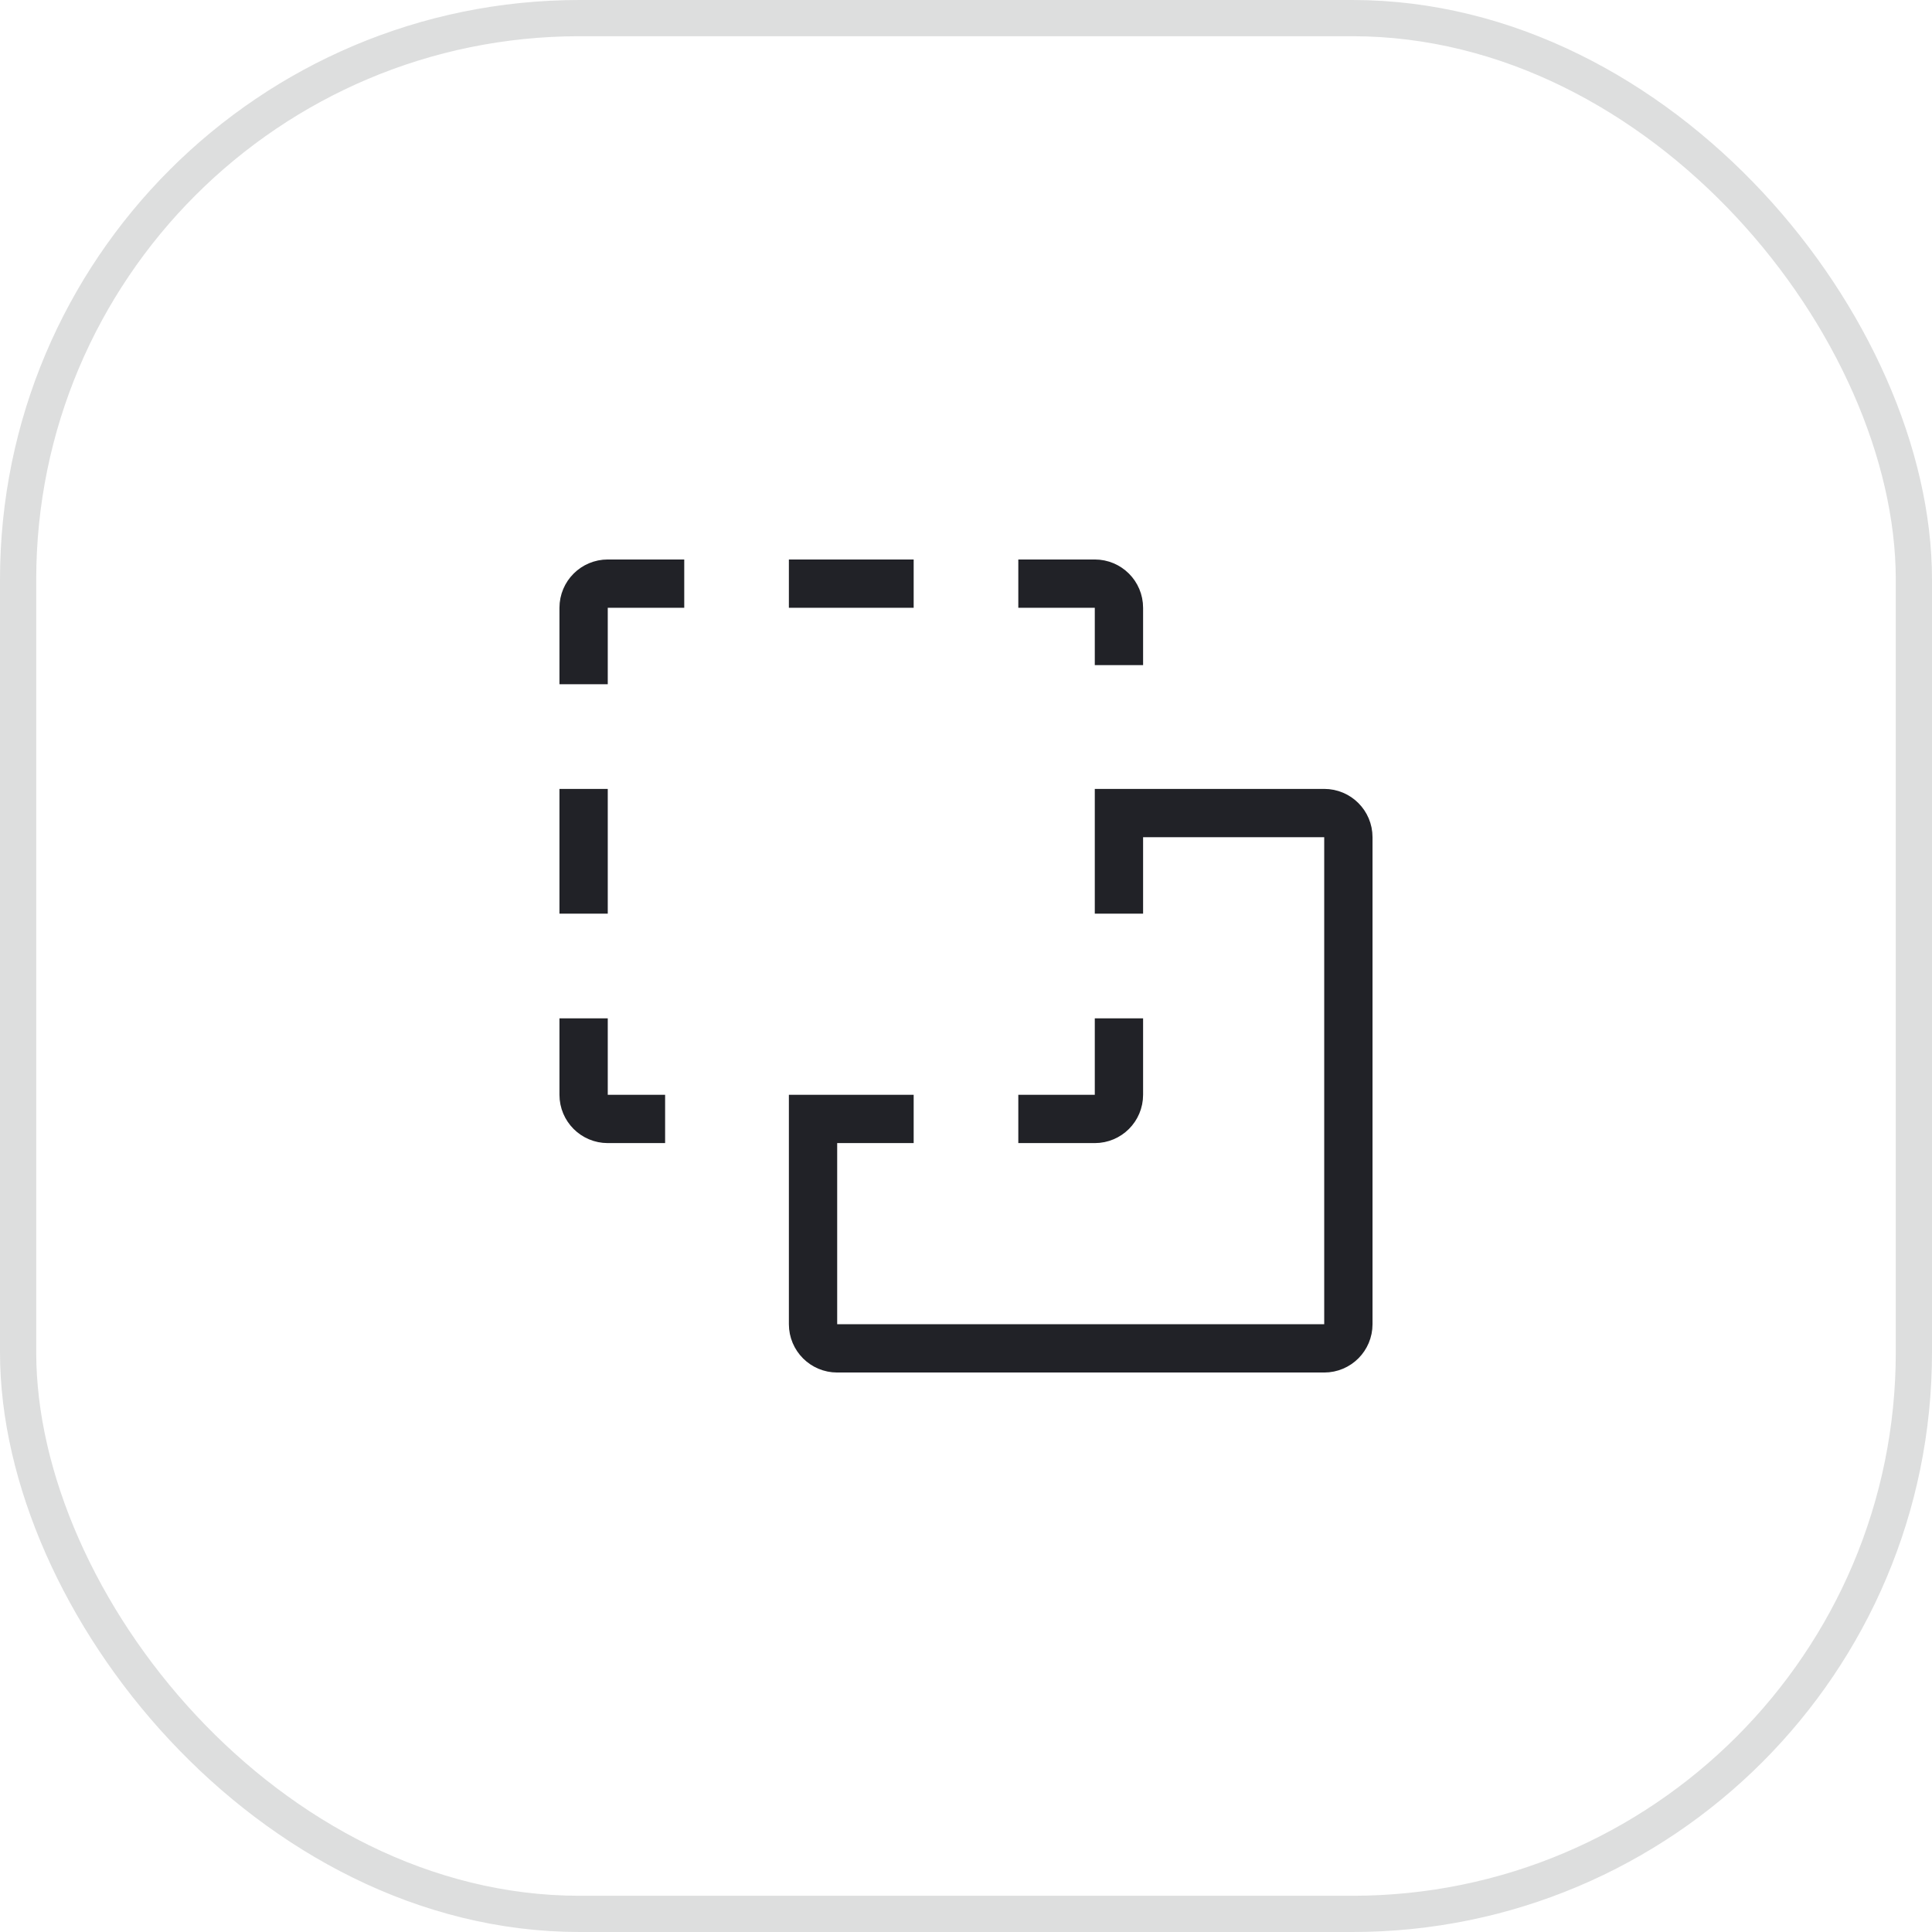
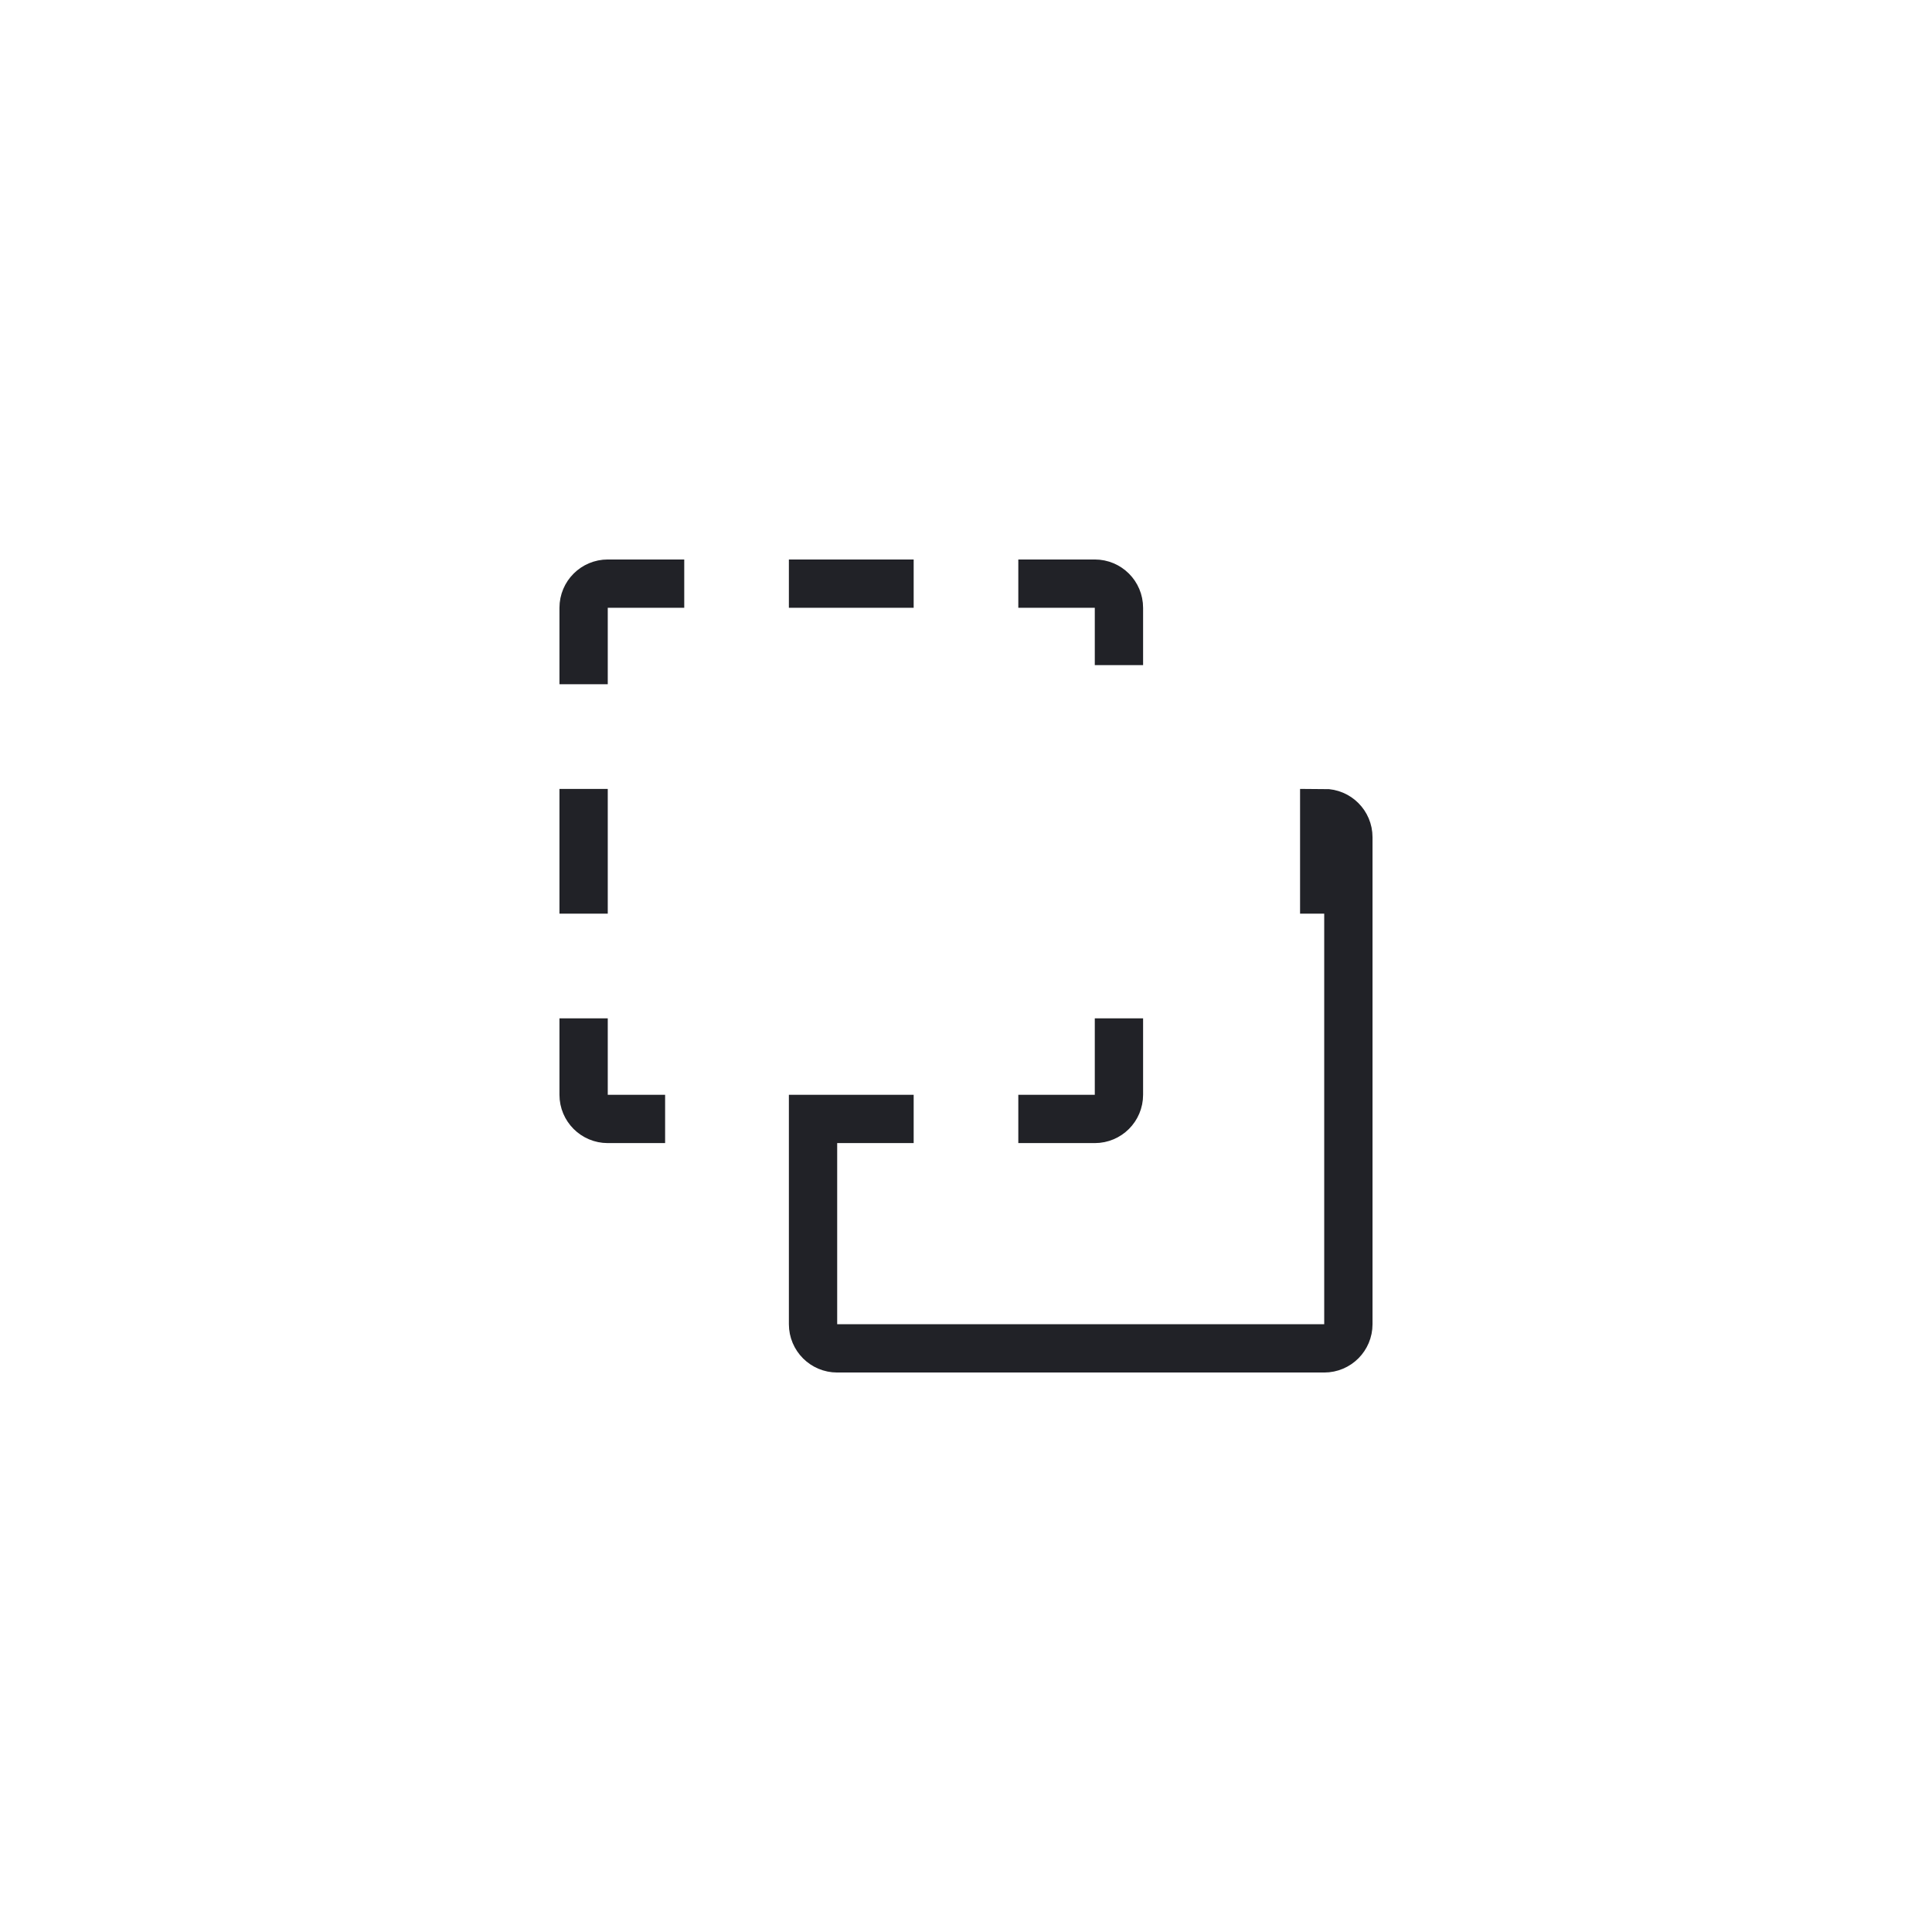
<svg xmlns="http://www.w3.org/2000/svg" width="80" height="80" viewBox="0 0 80 80" fill="none">
-   <rect x="0.75" y="0.75" width="78.5" height="78.5" rx="23.25" stroke="#212227" stroke-opacity="0.15" stroke-width="1.5" />
-   <path d="M46.333 26.542V25.167C46.333 24.614 45.886 24.167 45.333 24.167H43.166M36.833 24.167H33.666M27.333 24.167H25.166C24.614 24.167 24.166 24.614 24.166 25.167V27.333M24.166 33.667V36.833M24.166 43.167V45.333C24.166 45.886 24.614 46.333 25.166 46.333H26.541M36.833 46.333H33.666V54.833C33.666 55.386 34.114 55.833 34.666 55.833H54.833C55.386 55.833 55.833 55.386 55.833 54.833V34.667C55.833 34.114 55.386 33.667 54.833 33.667H46.333V36.833M43.166 46.333H45.333C45.886 46.333 46.333 45.886 46.333 45.333V43.167" stroke="#212227" stroke-width="2" stroke-linecap="square" />
+   <path d="M46.333 26.542V25.167C46.333 24.614 45.886 24.167 45.333 24.167H43.166M36.833 24.167H33.666M27.333 24.167H25.166C24.614 24.167 24.166 24.614 24.166 25.167V27.333M24.166 33.667V36.833M24.166 43.167V45.333C24.166 45.886 24.614 46.333 25.166 46.333H26.541M36.833 46.333H33.666V54.833C33.666 55.386 34.114 55.833 34.666 55.833H54.833C55.386 55.833 55.833 55.386 55.833 54.833V34.667C55.833 34.114 55.386 33.667 54.833 33.667V36.833M43.166 46.333H45.333C45.886 46.333 46.333 45.886 46.333 45.333V43.167" stroke="#212227" stroke-width="2" stroke-linecap="square" />
</svg>